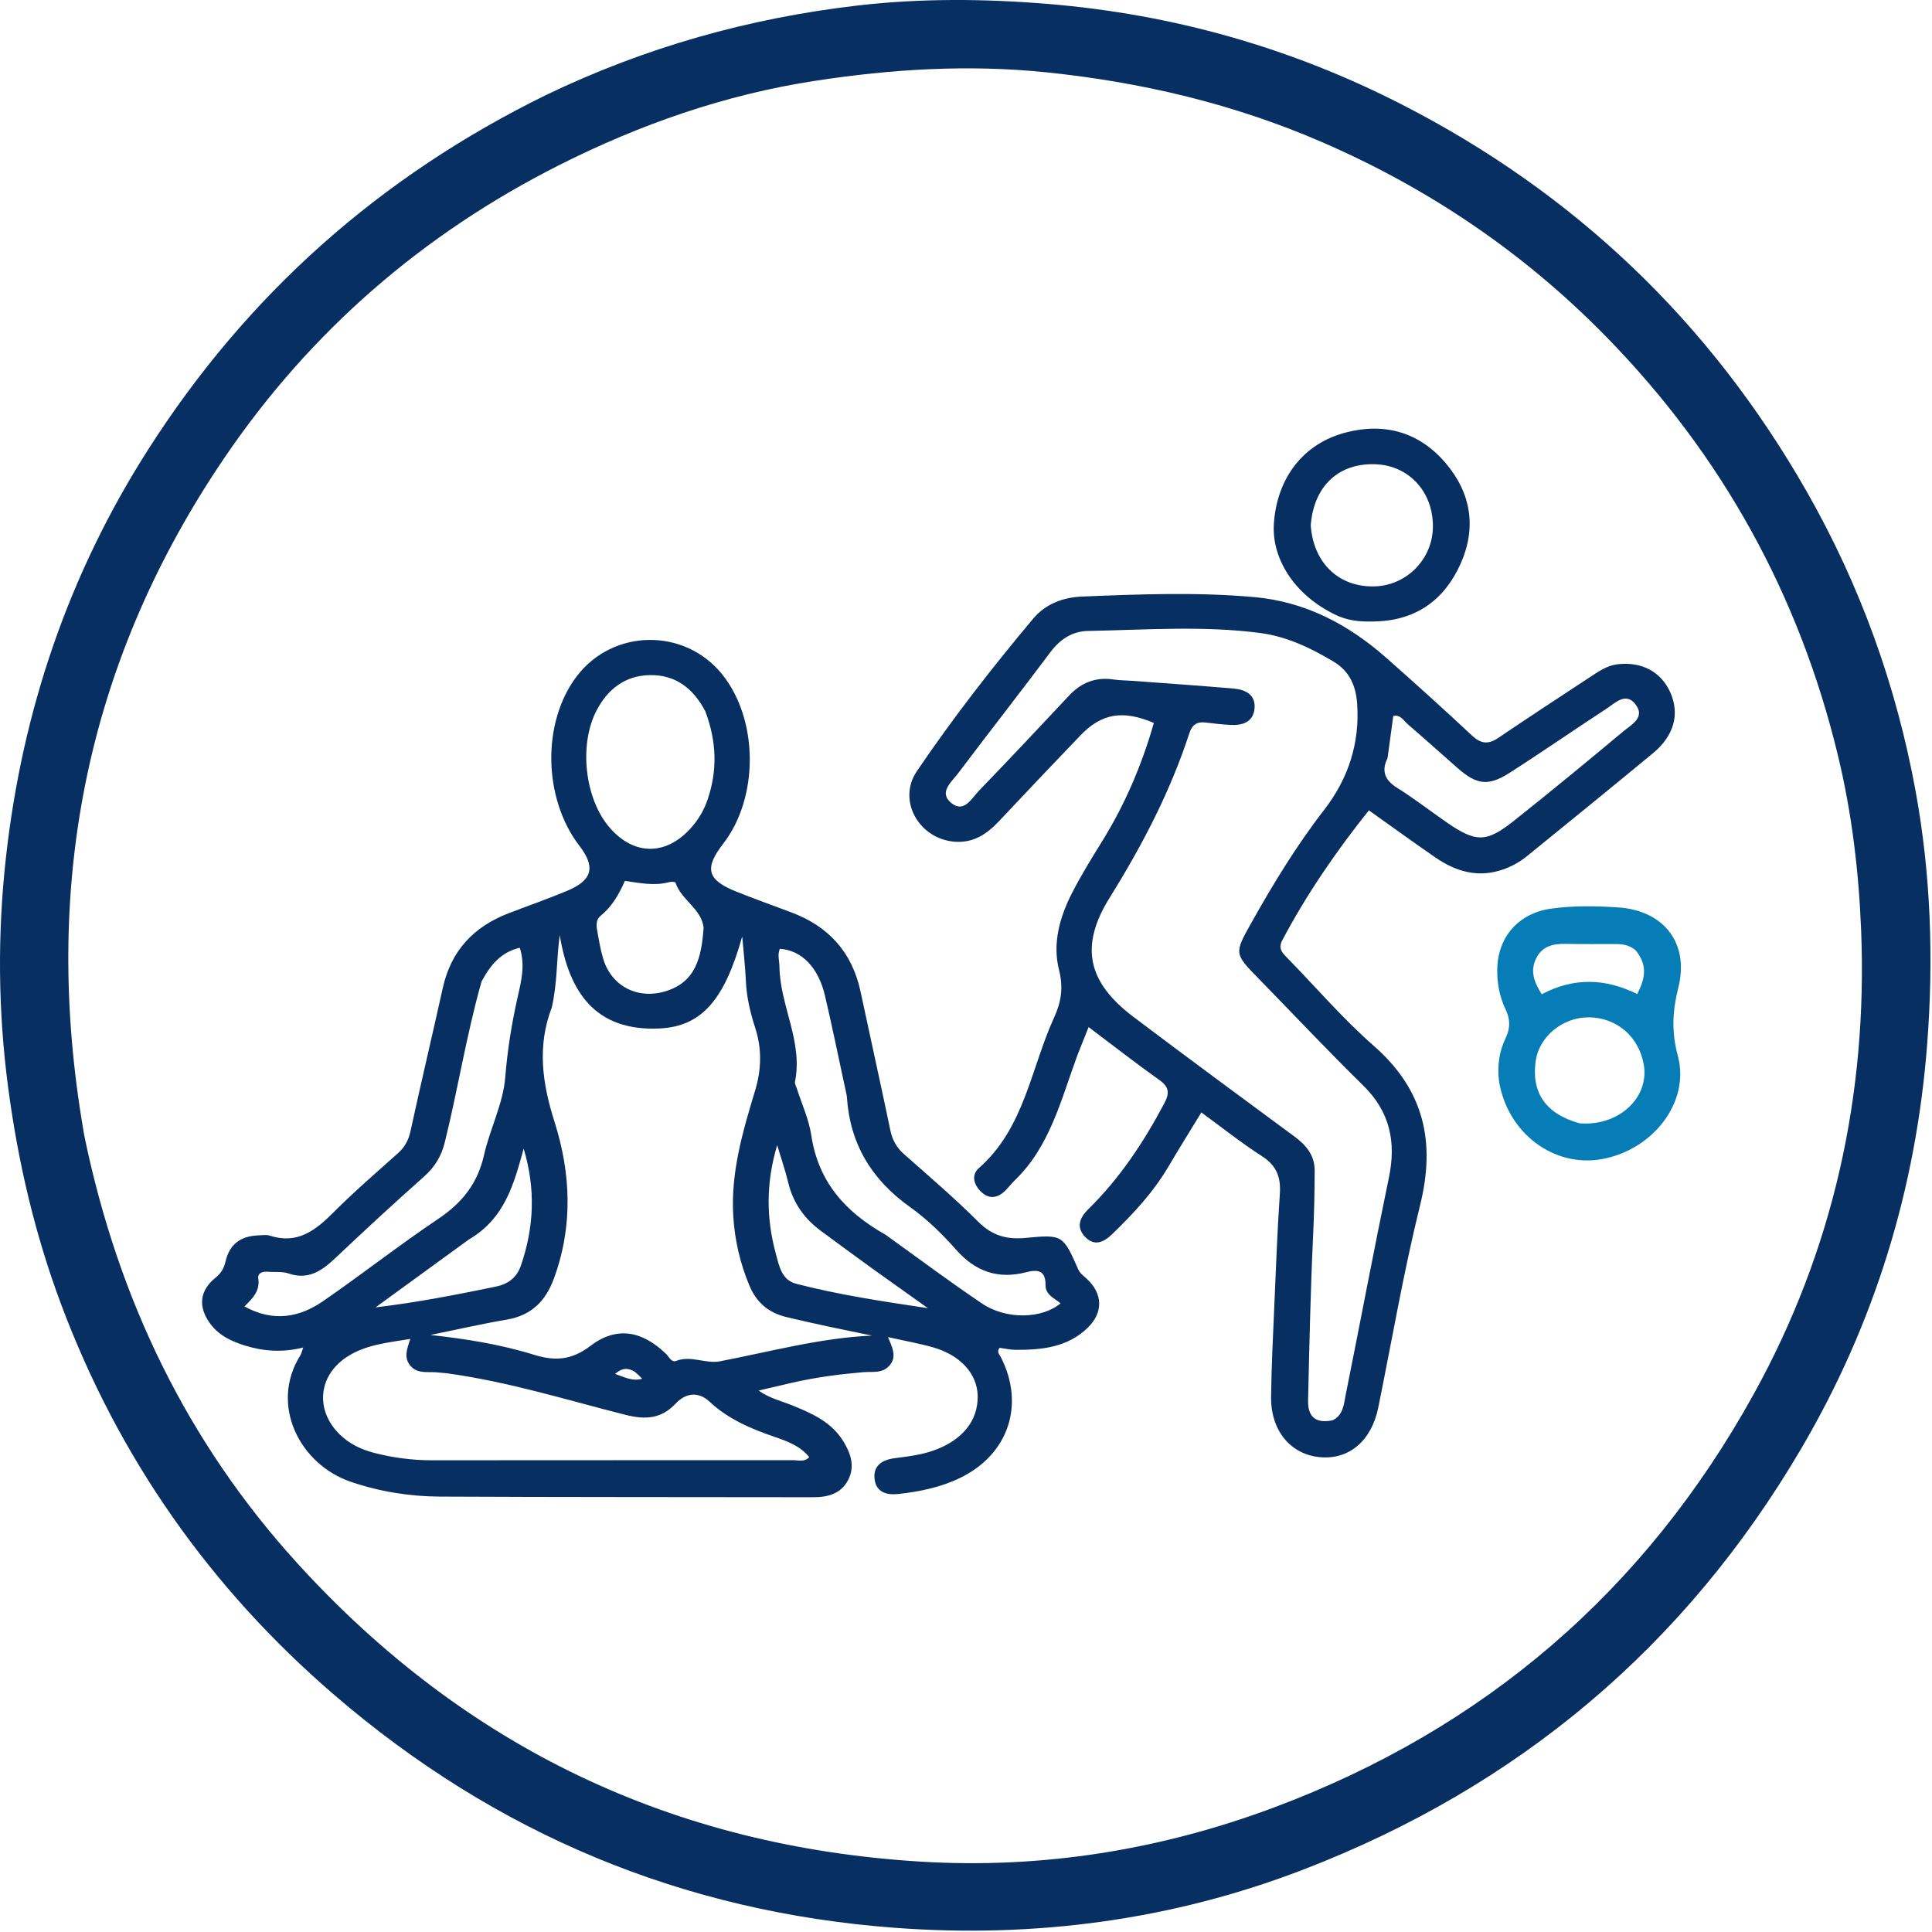
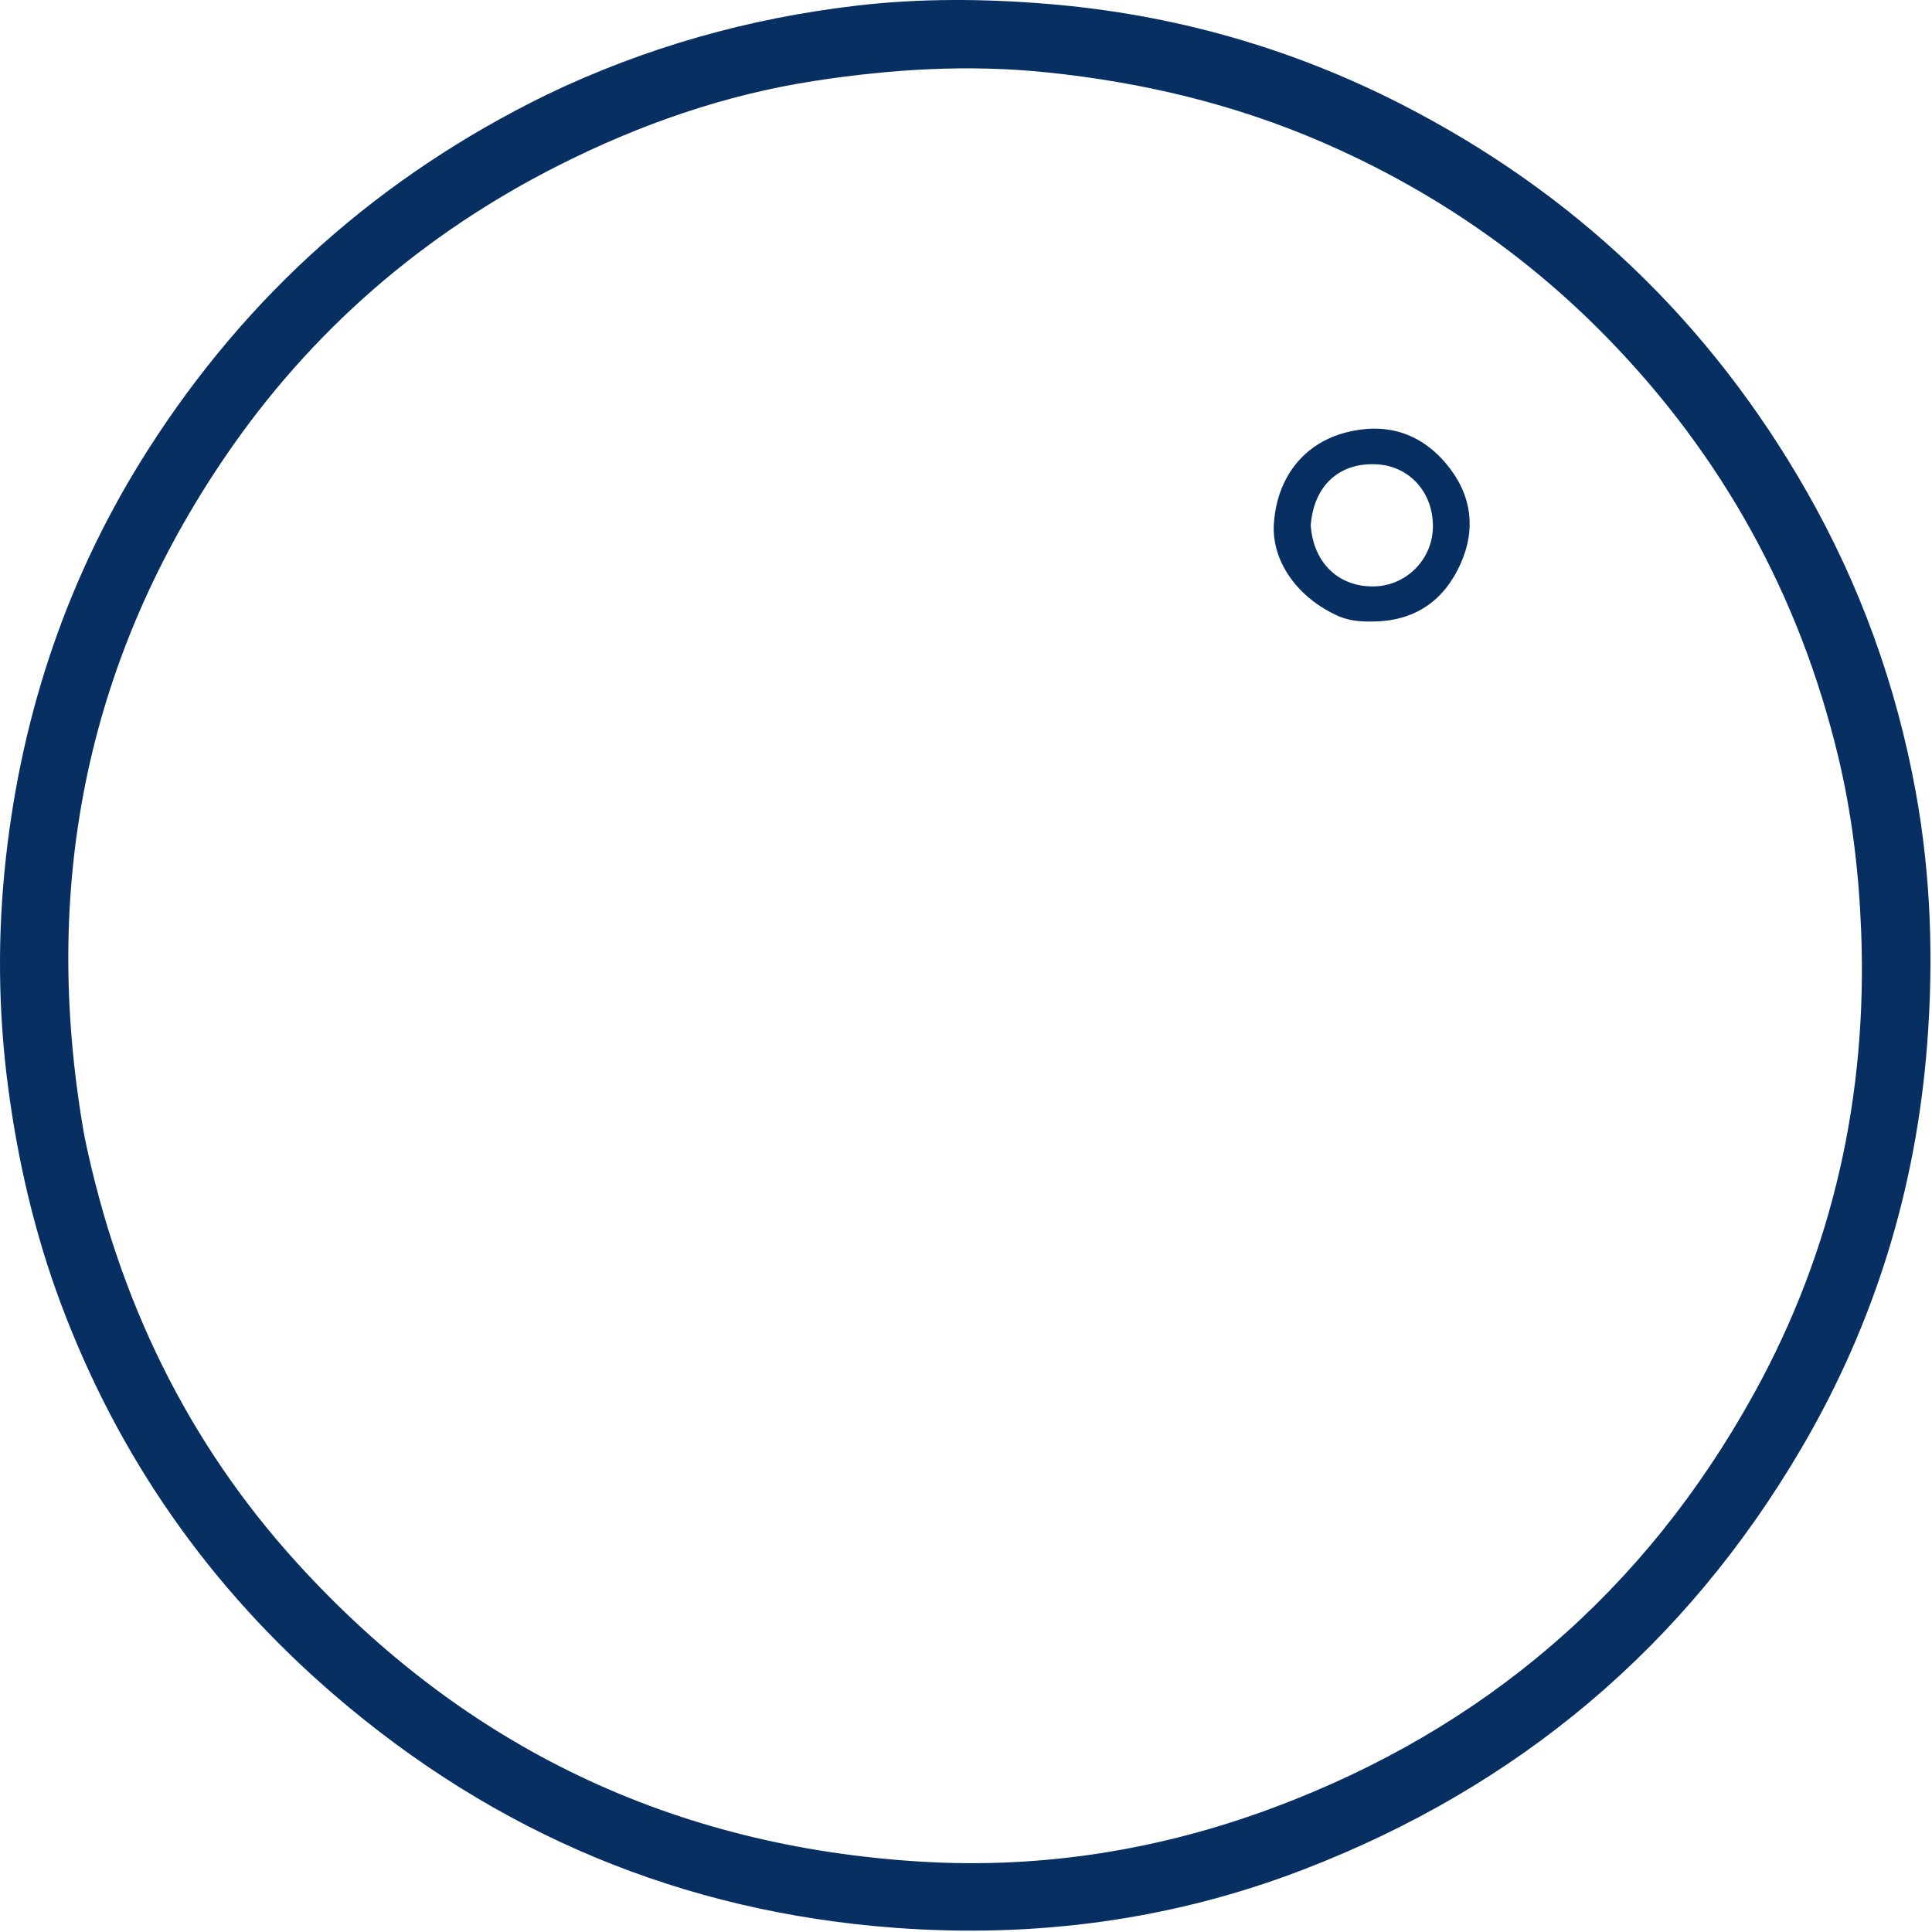
<svg xmlns="http://www.w3.org/2000/svg" width="631" height="631" viewBox="0 0 631 631" fill="none">
  <path d="M178.386 31.01C210.845 15.399 244.753 5.906 280.048 1.807C300.717 -0.593 321.548 -0.432 342.359 1.291C383.045 4.659 421.568 15.549 457.861 34.135C514.402 63.091 558.467 105.167 589.996 160.384C607.517 191.069 619.341 223.872 625.665 258.503C630.646 285.772 631.556 313.378 629.418 341.1C625.785 388.219 612.256 432.233 588.381 472.956C550.328 537.862 495.8 583.59 425.72 610.597C382.775 627.146 337.976 633.042 292.246 629.628C222.983 624.459 161.85 598.925 109.137 553.54C68.537 518.584 38.691 476.03 19.921 425.889C11.384 403.083 5.881 379.467 2.67 355.24C-0.658 330.134 -0.846 305.042 1.943 280.018C7.278 232.139 22.402 187.488 48.425 146.762C80.793 96.105 124.065 57.622 178.386 31.01ZM26.654 365.661C27.023 367.793 27.326 369.938 27.77 372.054C38.738 424.332 60.991 470.899 97.163 510.622C151.893 570.723 219.851 603.127 300.822 608.022C340.392 610.414 378.92 604.215 416.023 590.354C484.803 564.658 537.273 519.535 572.758 455.344C598.708 408.402 609.959 357.723 607.861 304.033C607.104 284.649 604.817 265.542 600.273 246.718C587.62 194.316 562.462 148.759 524.807 110.197C498.082 82.829 467.014 61.709 431.91 46.474C403.098 33.97 373.058 26.853 341.81 23.628C316.358 21.001 291.22 22.556 266.18 26.401C236.848 30.904 209.086 40.578 182.576 53.953C138.047 76.419 101.385 108.244 73.467 149.271C29.029 214.574 13.937 286.824 26.654 365.661Z" fill="#072F62" />
-   <path d="M258.603 451.636C255.044 452.465 251.926 453.187 247.752 454.154C251.556 456.809 255.2 457.559 258.534 458.915C265.072 461.574 271.522 464.348 275.438 470.737C277.892 474.741 279.332 479.01 276.951 483.476C274.549 487.983 270.276 489.009 265.487 489C224.881 488.922 184.275 489.002 143.67 488.794C133.794 488.744 124.095 487.197 114.6 483.972C97.858 478.287 87.981 458.808 98.087 442.665C98.44 442.1 98.564 441.39 99.025 440.107C92.302 441.797 86.12 441.351 80.057 439.483C75.533 438.088 71.33 436.104 68.473 432.067C64.668 426.693 65.225 421.506 70.342 417.348C72.129 415.896 73.1 414.398 73.629 412.119C74.966 406.364 78.502 403.714 84.41 403.476C85.665 403.425 87.022 403.208 88.166 403.58C97.109 406.48 103.029 401.872 108.898 395.99C115.62 389.255 122.848 383.022 129.947 376.673C132.194 374.664 133.432 372.399 134.083 369.401C137.472 353.785 141.169 338.235 144.629 322.634C147.315 310.519 154.697 302.664 166.074 298.29C172.444 295.84 178.896 293.593 185.19 290.964C193.499 287.493 194.585 283.229 189.25 276.272C177.3 260.687 176.948 235.749 188.467 220.75C200.306 205.336 223.525 205.039 235.784 220.146C247.739 234.878 247.94 260.373 236.221 275.521C229.889 283.705 230.923 287.435 240.742 291.311C246.586 293.618 252.492 295.77 258.38 297.963C270.608 302.517 278.316 310.991 281.063 323.883C284.28 338.981 287.643 354.048 290.791 369.161C291.45 372.322 292.802 374.773 295.206 376.907C303.405 384.184 311.778 391.3 319.518 399.046C324.062 403.592 328.872 404.898 334.976 404.307C347.045 403.138 347.208 403.366 352.124 414.521C352.754 415.951 353.916 416.697 354.957 417.665C360.192 422.532 360.413 428.653 355.211 433.692C348.657 440.041 340.265 440.916 331.695 440.859C329.929 440.847 328.165 440.424 326.489 440.202C325.4 441.527 326.447 442.389 326.877 443.233C334.799 458.779 329.408 474.958 313.643 482.66C307.271 485.774 300.4 487.165 293.424 487.942C289.776 488.349 286.211 487.506 285.657 483.179C285.081 478.687 288.096 476.793 292.158 476.261C296.604 475.68 301.038 475.17 305.313 473.598C314.375 470.266 319.495 463.911 319.316 455.869C319.154 448.659 313.646 442.561 304.633 440.019C300.157 438.756 295.555 437.94 290.022 436.701C291.47 440.17 293.012 443.176 290.489 446.01C288.101 448.693 284.891 447.905 281.914 448.163C274.224 448.829 266.577 449.797 258.603 451.636ZM180.222 329.03C175.403 341.589 177.083 353.734 181.09 366.328C186.47 383.24 187.198 400.527 180.88 417.646C178.153 425.034 173.491 429.626 165.533 430.987C157.172 432.417 148.891 434.317 140.575 436.012C152.118 437.275 163.473 439.075 174.42 442.477C181.334 444.626 186.752 444.201 192.771 439.614C201.263 433.141 209.561 434.514 217.474 442.127C218.474 443.088 219.302 445.064 220.795 444.483C225.666 442.587 230.493 445.491 235.042 444.622C251.558 441.465 267.829 436.97 284.806 436.209C275.4 434.295 266.117 432.388 256.885 430.172C250.882 428.73 247.02 425.308 244.738 419.825C241.748 412.643 239.998 405.199 239.501 397.381C238.59 383.05 242.563 369.616 246.619 356.2C248.72 349.247 248.866 342.45 246.612 335.554C244.99 330.59 243.829 325.541 243.597 320.271C243.384 315.459 242.819 310.662 242.41 305.858C236.628 326.505 229.214 335.257 215.377 335.901C194.534 336.871 185.866 324.15 182.818 305.412C181.717 313.167 182.105 320.747 180.222 329.03ZM145.944 448.516C144.694 448.404 143.446 448.267 142.194 448.185C139.38 448.002 136.359 448.666 134.129 446.162C131.779 443.524 132.908 440.571 134.009 437.303C126.464 438.534 119.498 439.178 113.421 443.09C103.977 449.168 102.833 460.432 110.834 468.373C113.984 471.499 117.822 473.379 122.048 474.477C128.323 476.107 134.685 476.945 141.206 476.936C180.517 476.878 219.829 476.938 259.141 476.902C260.792 476.9 262.692 477.625 264.309 475.903C261.271 472.154 256.993 470.674 252.815 469.233C245.123 466.581 237.8 463.463 231.714 457.767C228.105 454.39 223.934 454.916 220.68 458.405C216 463.423 210.776 463.717 204.477 462.137C185.359 457.34 166.507 451.354 145.944 448.516ZM289.188 403.248C299.698 410.777 310.052 418.539 320.77 425.759C328.688 431.092 340.37 430.746 346.389 425.673C344.377 423.987 341.448 422.915 341.477 419.733C341.522 414.964 339.028 414.511 335.19 415.509C326.003 417.899 318.573 415.32 312.21 408.1C307.719 403.005 302.717 398.141 297.204 394.212C284.736 385.327 277.626 373.714 276.609 358.401C276.562 357.69 276.369 356.985 276.218 356.283C273.977 345.927 271.86 335.542 269.45 325.225C267.272 315.898 261.758 310.343 254.701 309.887C253.855 311.804 254.545 313.753 254.57 315.699C254.735 328.446 262.325 340.19 259.642 353.33C259.516 353.948 259.99 354.697 260.206 355.378C261.837 360.513 264.181 365.539 264.972 370.8C267.224 385.78 275.834 395.728 289.188 403.248ZM157.276 320.578C152.358 337.852 149.591 355.619 145.285 373.036C144.161 377.583 142.031 381.14 138.496 384.276C128.694 392.97 119.068 401.871 109.546 410.873C105.145 415.034 100.762 418.131 94.254 415.925C92.117 415.2 89.626 415.541 87.302 415.347C85.598 415.206 84.09 415.901 84.356 417.588C84.993 421.621 82.496 424.062 79.836 426.692C89.189 431.852 97.729 430.343 105.559 424.937C118.26 416.167 130.428 406.615 143.236 398.014C150.98 392.814 156.008 386.471 158.076 377.27C159.999 368.713 164.319 360.491 165.009 351.914C165.734 342.895 167.135 334.189 169.116 325.432C170.264 320.357 171.583 315.081 169.758 309.544C163.661 310.992 160.282 314.996 157.276 320.578ZM230.399 232.399C226.539 224.946 220.68 220.268 212.056 220.499C204.218 220.709 198.643 224.936 194.96 231.813C188.962 243.014 190.913 260.971 199.226 270.438C207.05 279.349 217.248 279.5 225.341 270.783C227.935 267.989 229.87 264.781 231.107 261.144C234.298 251.763 234.133 242.445 230.399 232.399ZM229.806 302.936C229.003 296.652 222.46 293.942 220.622 288.272C220.537 288.012 219.265 287.915 218.641 288.088C213.828 289.422 209.054 288.41 204.081 287.708C202.163 292.129 199.838 296.114 196.129 299.138C194.744 300.267 194.726 302.052 195.006 303.656C195.561 306.831 196.077 310.04 196.999 313.117C199.712 322.169 208.341 326.536 217.406 323.74C227.347 320.675 229.107 312.602 229.806 302.936ZM285.403 414.676C279.603 410.438 273.774 406.24 268.014 401.949C262.655 397.957 259.001 392.818 257.429 386.201C256.517 382.361 255.207 378.616 253.83 374.005C250.088 386.521 250.273 398.059 253.41 409.54C254.478 413.448 255.262 418.05 260.033 419.285C273.672 422.817 287.575 424.943 303.054 427.259C296.5 422.585 291.268 418.854 285.403 414.676ZM153.127 404.826C143.382 411.916 133.637 419.006 122.659 426.993C136.969 425.301 149.426 422.759 161.887 420.227C165.921 419.407 168.762 417.309 170.126 413.357C174.456 400.813 174.962 388.155 171.026 375.16C167.888 386.526 164.94 397.94 153.127 404.826ZM207.357 448.048C205.289 446.779 203.341 446.57 200.882 448.733C204.055 449.79 206.396 451.202 209.737 450.314C208.859 449.391 208.39 448.899 207.357 448.048Z" fill="#072F62" />
-   <path d="M351.94 344.491C346.507 359.193 342.978 374.371 331.395 385.54C330.228 386.664 329.262 387.997 328.079 389.101C325.587 391.426 322.891 391.644 320.393 389.213C318.042 386.925 317.15 383.756 319.693 381.522C334.635 368.395 336.651 348.959 344.295 332.281C346.588 327.278 347.348 322.565 345.889 316.826C343.696 308.202 346.068 299.606 350.089 291.742C353.037 285.976 356.442 280.429 359.866 274.923C367.421 262.771 372.953 249.792 376.854 236.114C366.665 231.775 359.748 232.998 352.797 240.256C343.938 249.507 335.121 258.797 326.347 268.127C322.358 272.369 317.983 275.402 311.724 274.901C300.157 273.976 292.966 261.44 299.444 251.883C311.177 234.575 324.025 218.039 337.479 202.009C341.519 197.196 347.298 195.089 353.381 194.84C372.144 194.072 390.944 193.34 409.681 195.016C426.276 196.5 440.387 203.929 452.721 214.814C462.191 223.171 471.565 231.64 480.794 240.258C483.7 242.972 486.118 243.184 489.352 240.993C499.212 234.314 509.178 227.79 519.134 221.254C521.987 219.382 524.771 217.361 528.357 216.948C536.242 216.039 542.584 219.424 545.58 226.263C548.639 233.244 546.765 240.289 539.876 245.994C526.26 257.271 512.514 268.392 498.804 279.556C496.559 281.384 494.093 282.802 491.329 283.822C483.054 286.88 475.675 284.783 468.803 280.055C461.54 275.059 454.413 269.869 447.079 264.66C436.331 278.139 426.774 292.033 418.833 307.028C417.475 309.592 418.531 310.929 420.169 312.598C429.645 322.254 438.469 332.642 448.622 341.521C465.097 355.929 468.943 372.871 463.809 393.628C458.413 415.444 454.632 437.657 450.152 459.697C447.953 470.515 440.7 476.742 431.223 475.929C421.568 475.101 415.017 467.314 415.143 456.23C415.256 446.329 415.765 436.43 416.193 426.535C416.722 414.301 417.181 402.06 418.006 389.845C418.37 384.456 416.926 380.671 412.169 377.62C405.52 373.356 399.318 368.397 392.367 363.327C388.597 369.516 385.007 375.258 381.568 381.09C376.661 389.412 370.16 396.386 363.269 403.053C360.49 405.742 357.415 407.19 354.347 403.915C351.392 400.761 352.673 397.634 355.451 394.915C365.749 384.835 373.551 372.997 380.273 360.339C382.054 356.984 381.842 354.997 378.628 352.716C370.99 347.295 363.608 341.517 355.543 335.446C354.3 338.574 353.202 341.337 351.94 344.491ZM435.224 463.884C438.73 462.194 438.888 458.662 439.506 455.587C444.261 431.946 448.71 408.242 453.619 384.632C456.047 372.96 453.984 363.108 445.209 354.514C433.61 343.153 422.494 331.302 411.144 319.688C403.088 311.446 403.051 311.456 408.725 301.344C415.876 288.598 423.456 276.147 432.442 264.554C440.34 254.366 444.174 242.739 443.243 229.723C442.834 223.994 440.73 219.201 435.647 216.15C428.172 211.663 420.281 207.879 411.603 206.741C392.905 204.288 374.099 205.726 355.339 206.074C350.218 206.169 346.242 208.761 343.073 212.992C333.126 226.272 322.889 239.336 312.905 252.589C310.789 255.398 306.476 258.788 310.667 262.238C314.867 265.696 317.351 260.714 319.77 258.211C329.675 247.963 339.438 237.578 349.172 227.167C353.191 222.868 357.942 221.052 363.787 221.935C365.744 222.231 367.748 222.204 369.729 222.352C380.709 223.171 391.694 223.934 402.665 224.858C406.56 225.186 410.121 226.716 409.743 231.327C409.376 235.813 405.836 237 401.817 236.765C399.117 236.607 396.42 236.315 393.735 235.976C390.962 235.626 389.347 236.718 388.477 239.39C382.248 258.523 373.043 276.135 362.398 293.229C352.471 309.169 355.302 320.873 370.187 332.12C387.613 345.285 405.209 358.225 422.779 371.199C426.608 374.026 429.393 377.334 429.379 382.34C429.359 389.365 429.203 396.376 428.873 403.404C428.028 421.397 427.641 439.413 427.225 457.424C427.117 462.082 429.094 465.128 435.224 463.884ZM453.178 247.609C451.064 251.922 452.327 254.844 456.412 257.383C461.913 260.805 467.04 264.821 472.377 268.51C482.073 275.213 485.382 275.285 494.542 268.008C506.534 258.481 518.358 248.739 530.114 238.923C532.797 236.682 537.582 234.305 534.068 229.924C530.901 225.976 527.484 229.634 524.629 231.498C514.065 238.395 503.696 245.594 493.068 252.39C486.057 256.873 482.305 256.33 476.065 250.858C470.645 246.104 465.289 241.278 459.823 236.577C458.452 235.397 457.45 233.322 455.053 233.822C454.466 238.216 453.897 242.481 453.178 247.609Z" fill="#072F62" />
-   <path d="M489.599 353.212C488.931 347.948 489.721 343.253 491.779 338.983C493.374 335.675 493.215 332.818 491.736 329.687C489.768 325.519 488.916 321.075 489.007 316.484C489.216 305.926 496.029 298.274 506.507 296.781C513.778 295.745 521.109 295.891 528.382 296.354C543.351 297.308 551.786 307.973 548.164 322.495C546.247 330.186 545.856 336.935 547.984 344.816C552.074 359.959 539.844 375.596 523.142 378.575C507.495 381.365 492.428 370.148 489.599 353.212ZM515.871 366.872C528.448 367.948 538.668 358.702 536.886 347.861C535.359 338.568 527.947 332.22 518.684 332.272C510.343 332.318 502.77 338.541 501.598 346.312C500.033 356.686 504.683 363.75 515.871 366.872ZM534.365 310.556C532.535 308.797 530.269 308.333 527.823 308.334C522.353 308.336 516.882 308.375 511.414 308.269C507.336 308.19 503.747 308.963 501.748 312.953C499.63 317.18 501.085 320.854 503.54 324.726C514.011 319.179 524.342 319.504 534.727 324.671C537.136 319.913 538.337 315.585 534.365 310.556Z" fill="#067DB6" />
  <path d="M437.309 201.309C423.623 195.288 415.211 183.088 416.059 170.941C417.097 156.07 425.654 144.815 439.685 141.218C452.295 137.985 463.536 141.144 472.113 151.201C480.503 161.038 482.297 172.363 477.025 184.148C471.813 195.802 462.67 202.525 449.504 202.956C445.508 203.087 441.512 203.023 437.309 201.309ZM428.093 171.553C428.932 183.927 437.375 191.934 449.136 191.51C459.513 191.135 467.846 182.586 467.992 172.162C468.152 160.768 460.253 152.073 449.34 151.629C437.394 151.142 429.11 158.548 428.093 171.553Z" fill="#072F62" />
</svg>